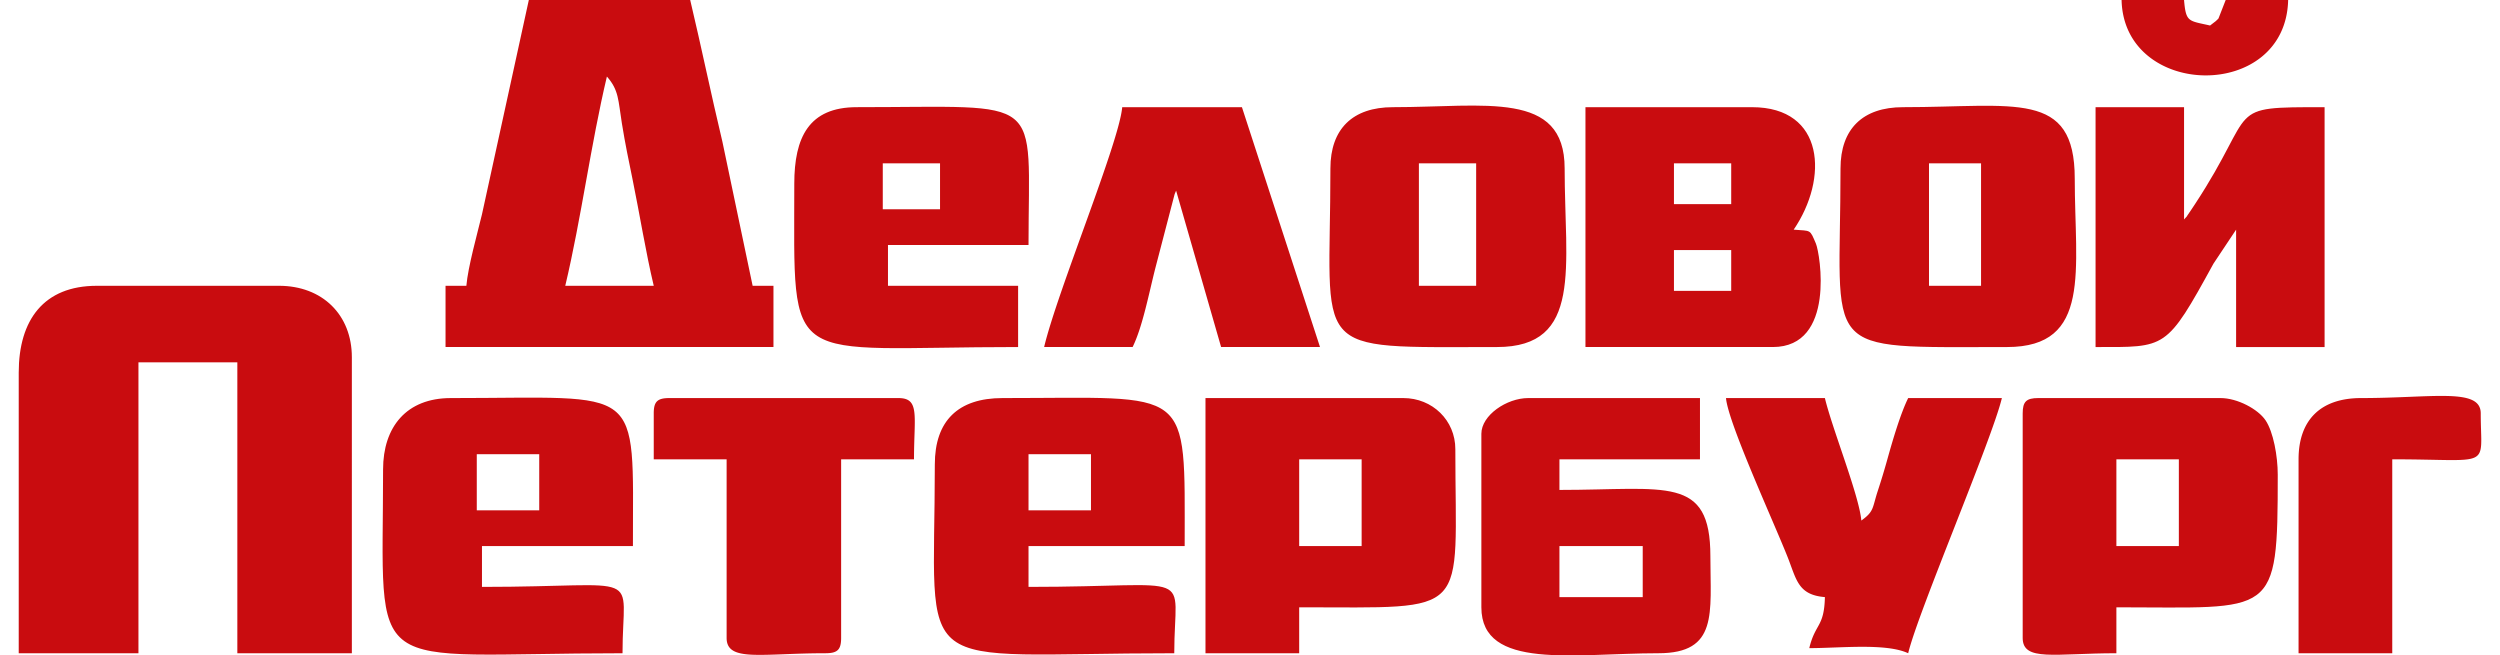
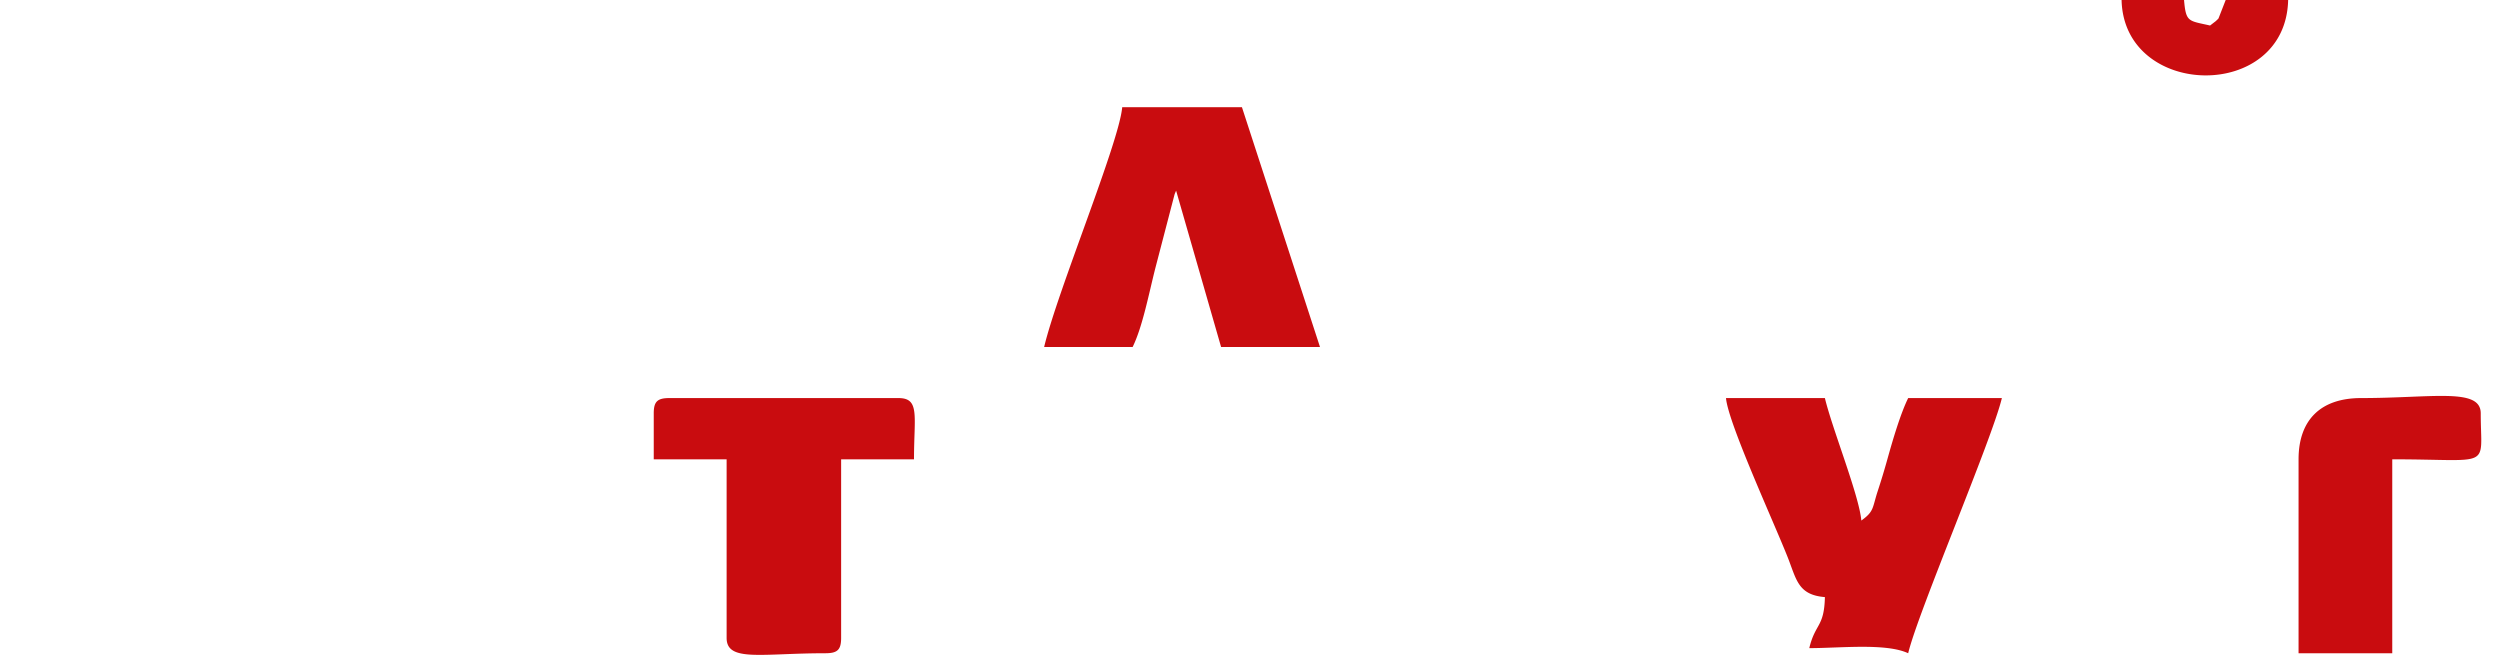
<svg xmlns="http://www.w3.org/2000/svg" width="267" height="70" fill="none">
-   <path fill="#C90C0F" fill-rule="evenodd" d="M2 39.789v29.978h12.786V38.699h10.562v31.068h12.23V38.154c0-4.537-3.156-7.631-7.783-7.631H10.338C4.678 30.523 2 34.172 2 39.789M64.817 8.176c1.286 1.45 1.2 2.52 1.596 4.976.37 2.293.726 3.959 1.137 5.97.777 3.793 1.404 7.755 2.27 11.4h-9.45c1.721-7.243 2.726-15.102 4.447-22.346m-15.01 22.347h-2.223v6.54h35.022v-6.54h-2.224l-3.225-15.37C75.922 9.977 74.915 5.058 73.713 0H56.479l-5.004 22.892c-.491 2.039-1.497 5.62-1.667 7.63M50.92 48.51h6.67v5.995h-6.67zm-10.007 1.635c0 22.745-2.404 19.622 25.572 19.622 0-9.07 2.648-7.086-15.01-7.086v-4.36h16.122c0-17.527 1.226-15.807-19.457-15.807-4.714 0-7.227 3.065-7.227 7.63M109.846 48.51h6.67v5.995h-6.67zM99.839 49.6c0 23.25-3.088 20.167 25.572 20.167 0-9.104 2.732-7.086-15.565-7.086v-4.36h16.677c0-17.323.872-15.807-19.457-15.807-4.744 0-7.227 2.434-7.227 7.086M226.03 49.055h6.671v9.266h-6.671zm-10.007-4.906v23.982c0 2.56 3.416 1.636 10.007 1.636V64.86c16.909 0 17.233 1.263 17.233-14.171 0-1.958-.465-4.563-1.306-5.805-.802-1.185-2.992-2.371-4.809-2.371h-19.457c-1.281 0-1.668.38-1.668 1.635M138.753 49.055h6.67v9.266h-6.67zm-10.007 20.712h10.007V64.86c18.589 0 16.677 1.191 16.677-16.896 0-3.062-2.436-5.451-5.559-5.451h-21.125zM178.778 26.708h6.115v4.36h-6.115zm0-9.266h6.115v4.36h-6.115zm-9.451 19.621h20.013c6.731 0 5.04-10.016 4.598-11.049-.67-1.564-.483-1.332-2.374-1.487 3.724-5.453 3.333-13.08-4.448-13.08h-17.789zM166.548 58.32h8.895v5.451h-8.895zm-8.338-11.99V64.86c0 6.762 9.962 4.906 18.9 4.906 6.408 0 5.559-4.272 5.559-10.356 0-8.69-4.694-7.086-16.121-7.086v-3.27h15.009v-6.541h-18.344c-2.293 0-5.003 1.832-5.003 3.816M206.017 17.442h5.559v13.08h-5.559zm-9.45.545c0 20.166-2.588 19.077 17.789 19.077 9.085 0 7.227-8.256 7.227-17.987 0-9.51-6.379-7.63-18.345-7.63-4.298 0-6.671 2.326-6.671 6.54M151.538 17.442h6.115v13.08h-6.115zm-9.45.545c0 20.166-2.588 19.077 17.789 19.077 9.209 0 7.227-8.576 7.227-19.077 0-8.378-8.488-6.54-18.345-6.54-4.298 0-6.671 2.326-6.671 6.54M223.806 37.064c7.567 0 7.53.328 12.594-8.91l2.416-3.627v12.536h9.45V11.446c-10.895 0-6.999-.039-13.863 10.39l-.439.66c-.756 1.081-.154.317-.707.941v-11.99h-9.451zM94.28 17.442h6.115v4.905H94.28zm-9.45 2.18c0 20.15-1.334 17.441 23.904 17.441v-6.54H94.836v-4.36h15.01c0-16.292 1.976-14.717-18.345-14.717-5.111 0-6.671 3.22-6.671 8.176" clip-rule="evenodd" />
  <path fill="#C90C0F" fill-rule="evenodd" d="M111.513 37.063h9.451c1.068-2.182 1.721-5.657 2.446-8.502l2.037-7.814c.045-.12.118-.282.161-.387l4.806 16.703h10.562l-8.338-25.617h-12.786c-.32 3.776-6.914 19.621-8.339 25.617M194.899 63.771c-.073 3.231-1.036 2.793-1.668 5.45 3.286 0 8.217-.558 10.562.546 1.038-4.365 8.96-22.847 10.007-27.253h-10.007c-.843 1.723-1.659 4.517-2.223 6.54a75 75 0 0 1-1.019 3.362c-.607 1.854-.371 2.18-1.761 3.18-.225-2.655-3.117-9.823-3.891-13.082h-10.562c.224 2.637 5.041 13.098 6.582 16.984.949 2.396 1.099 4.038 3.98 4.273M69.82 44.15v4.905h7.783V68.13c0 2.603 3.722 1.636 10.562 1.636 1.281 0 1.668-.38 1.668-1.636V49.055h7.782c0-4.65.654-6.541-1.667-6.541h-24.46c-1.281 0-1.668.38-1.668 1.635M245.486 49.055v20.712h10.007V49.055c10.83 0 9.45 1.121 9.45-4.906 0-2.768-5.106-1.635-12.786-1.635-4.298 0-6.671 2.327-6.671 6.54M244.374 0h-6.67l-.769 1.971c-.067.084-.21.205-.276.275l-.623.48c-2.307-.528-2.576-.323-2.78-2.726h-6.671c.24 10.563 17.541 10.91 17.789 0" clip-rule="evenodd" />
</svg>